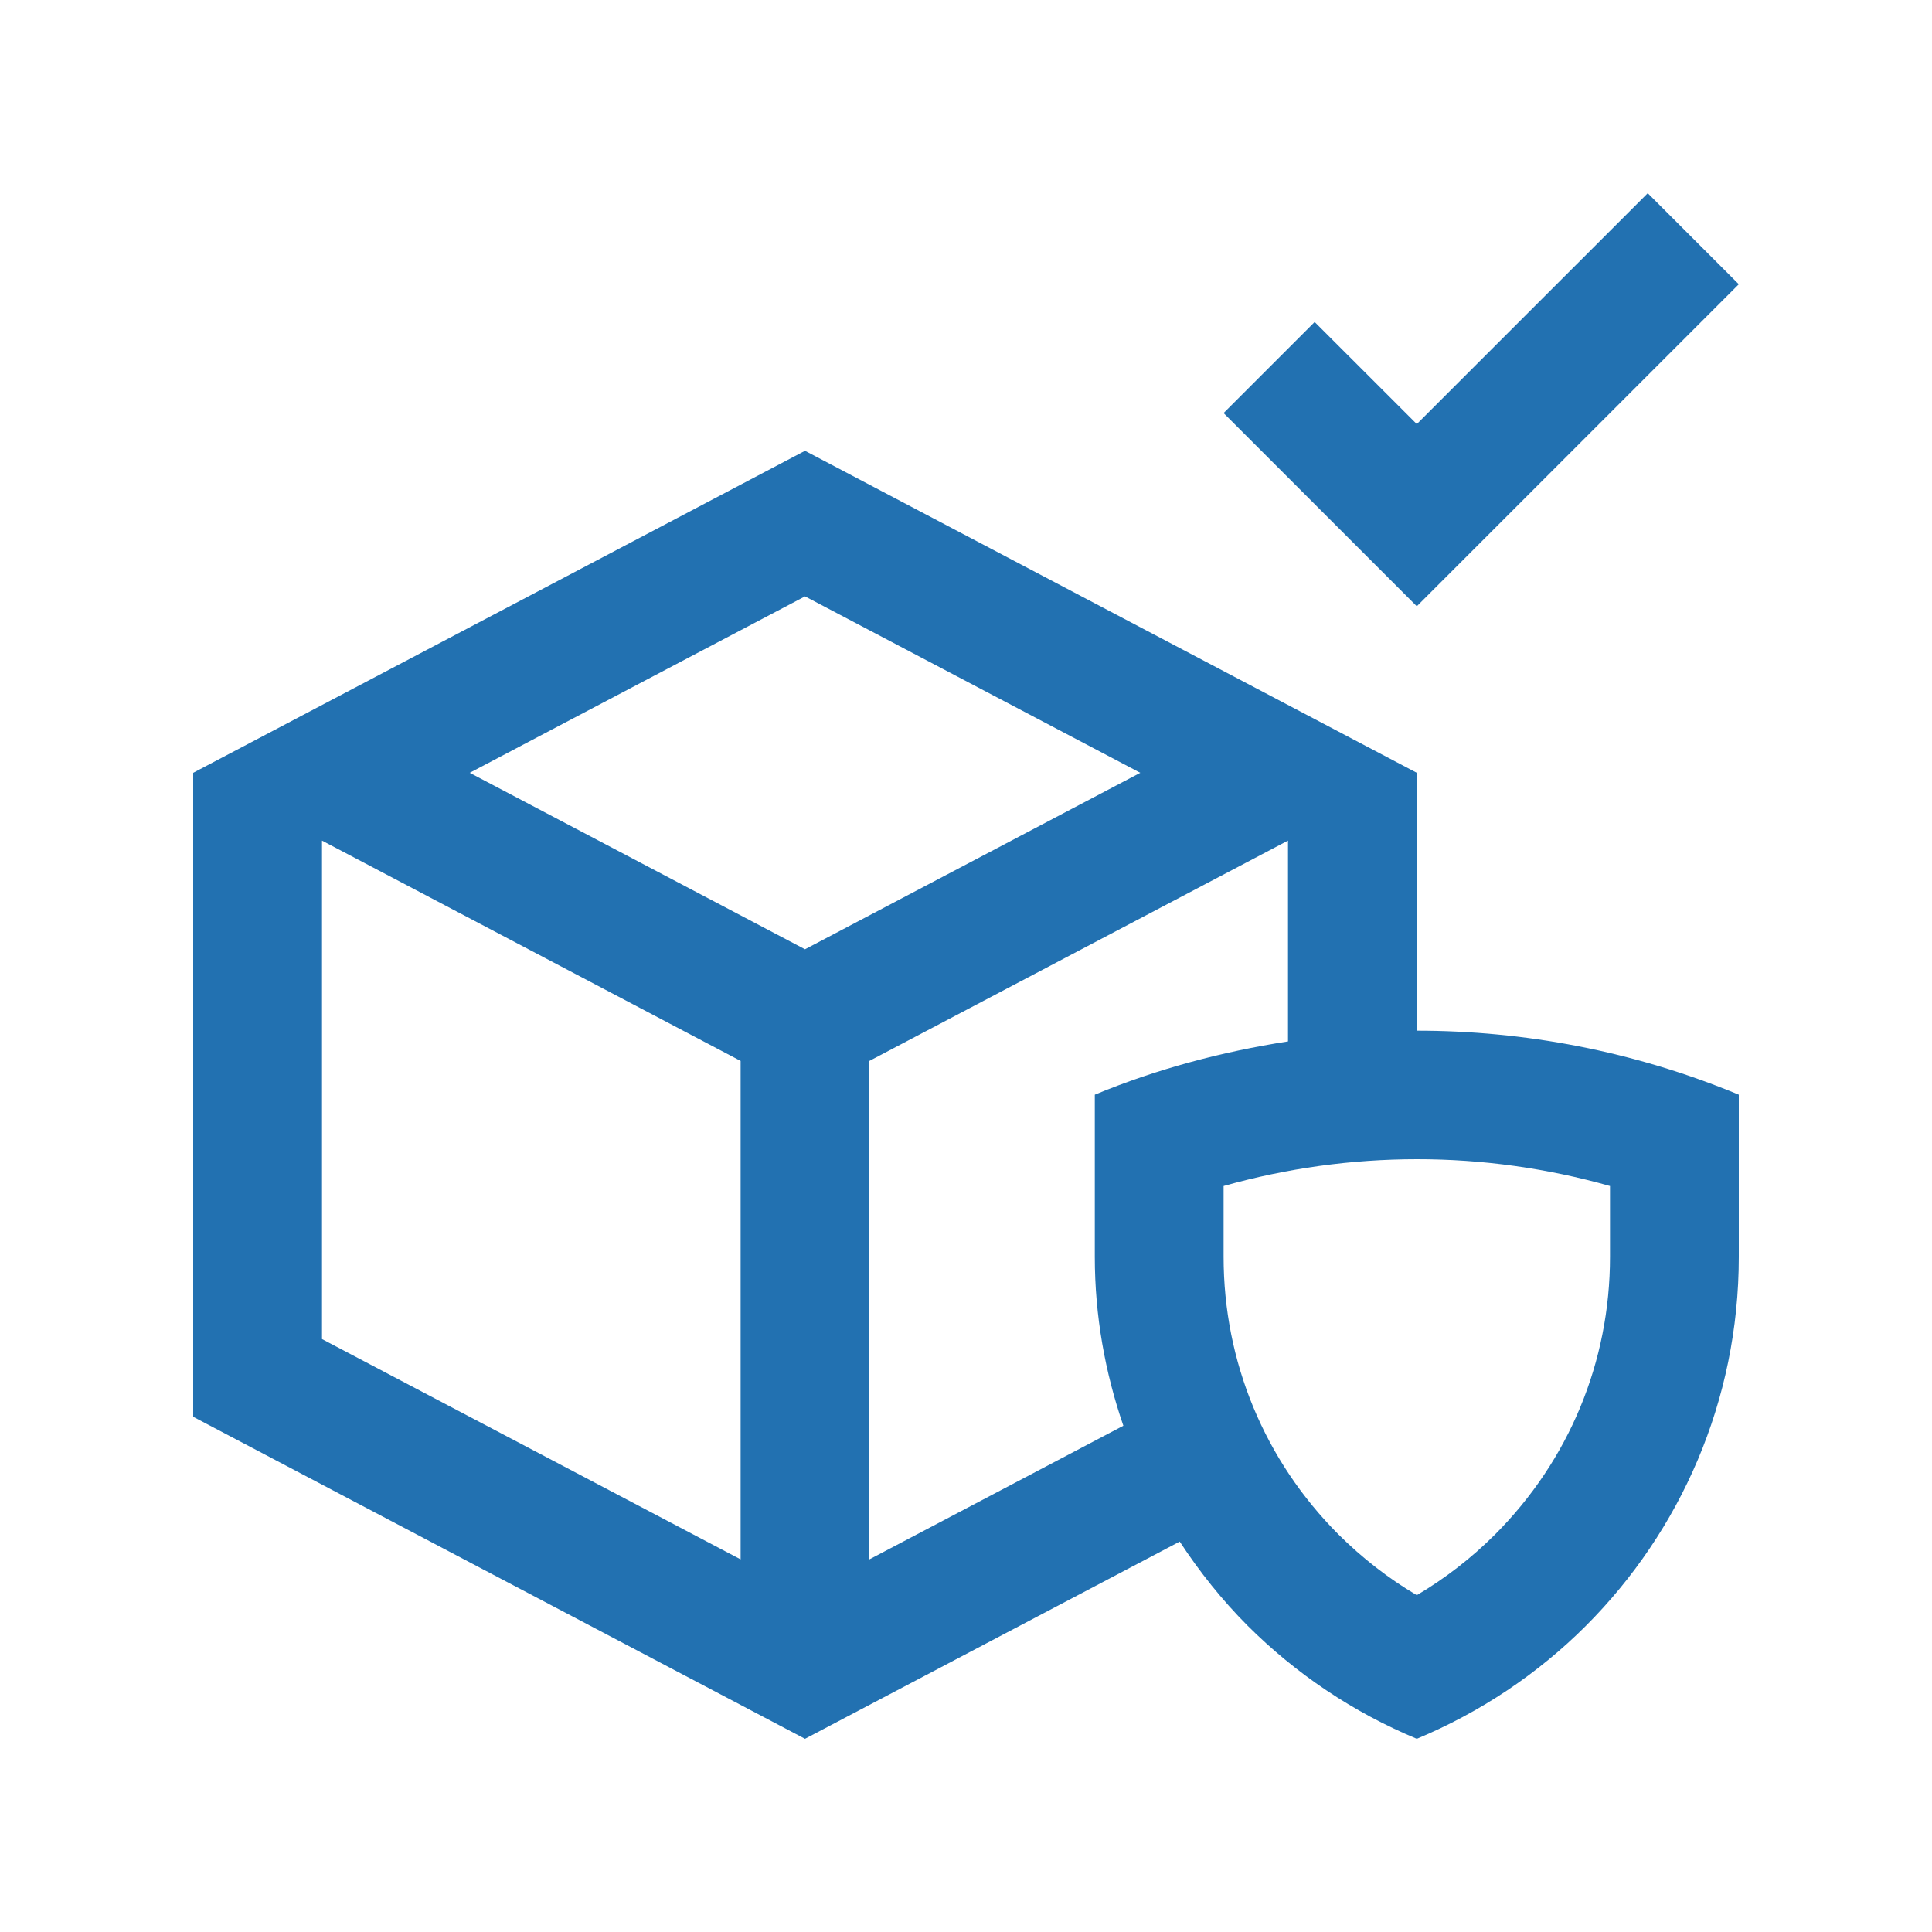
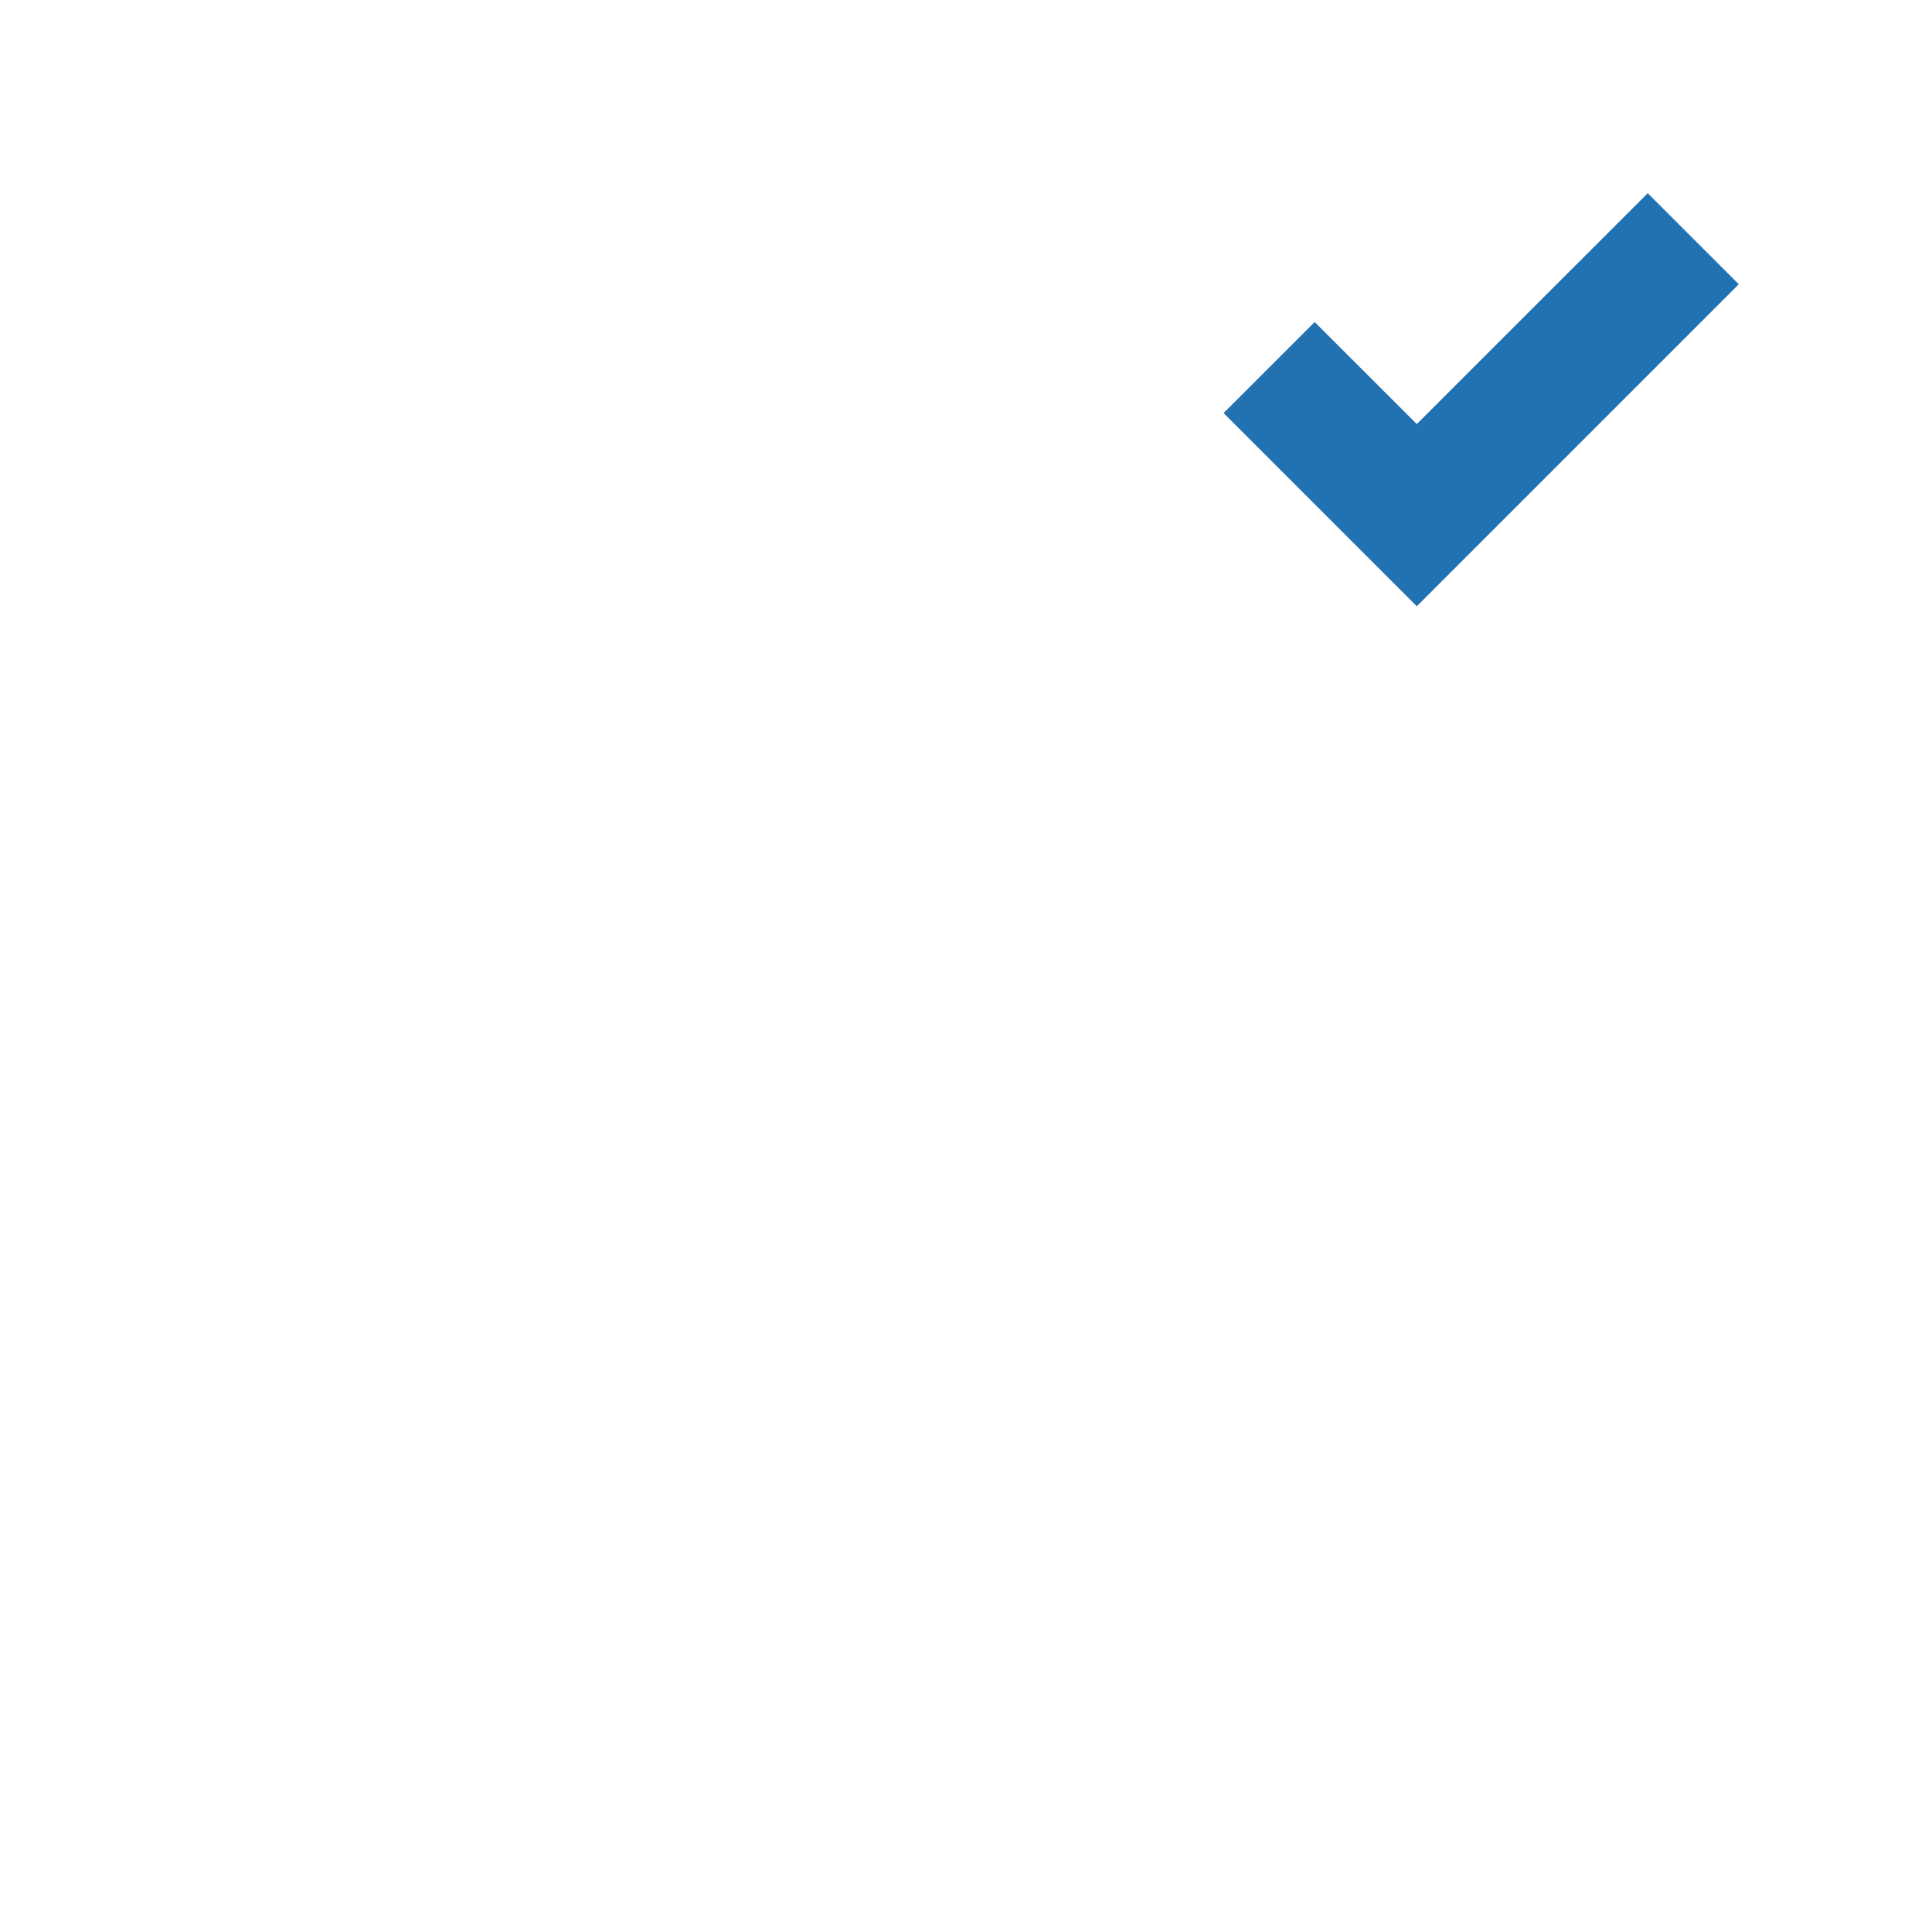
<svg xmlns="http://www.w3.org/2000/svg" width="500" zoomAndPan="magnify" viewBox="0 0 375 375" height="500" preserveAspectRatio="xMidYMid meet" version="1.0">
-   <rect x="-37.5" width="450" fill="#ffffff" y="-37.5" height="450" fill-opacity="1" />
-   <rect x="-37.5" width="450" fill="#ffffff" y="-37.5" height="450" fill-opacity="1" />
  <path fill="#2271b1" d="M 319.824 37.5 L 275 82.312 L 255.176 62.5 L 237.5 80.176 L 275 117.676 L 337.5 55.172 Z M 319.824 37.5 " fill-opacity="1" fill-rule="nonzero" />
-   <path fill="#2271b1" d="M 275 200.051 L 275 150 L 156.25 87.5 L 37.5 150 L 37.5 275 L 156.25 337.5 L 228.984 299.219 C 232.836 305.102 237.223 310.594 242.168 315.551 C 251.516 324.875 262.625 332.348 275.004 337.5 C 287.344 332.348 298.516 324.879 307.84 315.551 C 326.148 297.219 337.5 271.902 337.5 243.945 L 337.5 212.477 C 317.039 203.988 295.852 200.051 275 200.051 Z M 143.75 302.672 L 62.5 259.914 L 62.5 163.164 L 143.754 205.922 L 143.754 302.672 Z M 91.172 150 L 156.25 115.754 L 221.328 150 L 156.25 184.254 Z M 218.043 276.734 L 168.75 302.672 L 168.75 205.922 L 250 163.16 L 250 202.137 C 237.109 204.148 224.484 207.508 212.5 212.477 L 212.5 243.945 C 212.5 255.43 214.5 266.43 218.043 276.734 Z M 312.5 243.945 C 312.5 264.309 304.566 283.449 290.148 297.879 C 285.598 302.418 280.531 306.348 275 309.621 C 269.492 306.375 264.418 302.418 259.816 297.852 C 245.434 283.449 237.5 264.309 237.5 243.945 L 237.5 230.203 C 249.719 226.758 262.305 225 275.086 225 C 287.777 225 300.32 226.758 312.5 230.203 Z M 312.5 243.945 " fill-opacity="1" fill-rule="nonzero" />
</svg>